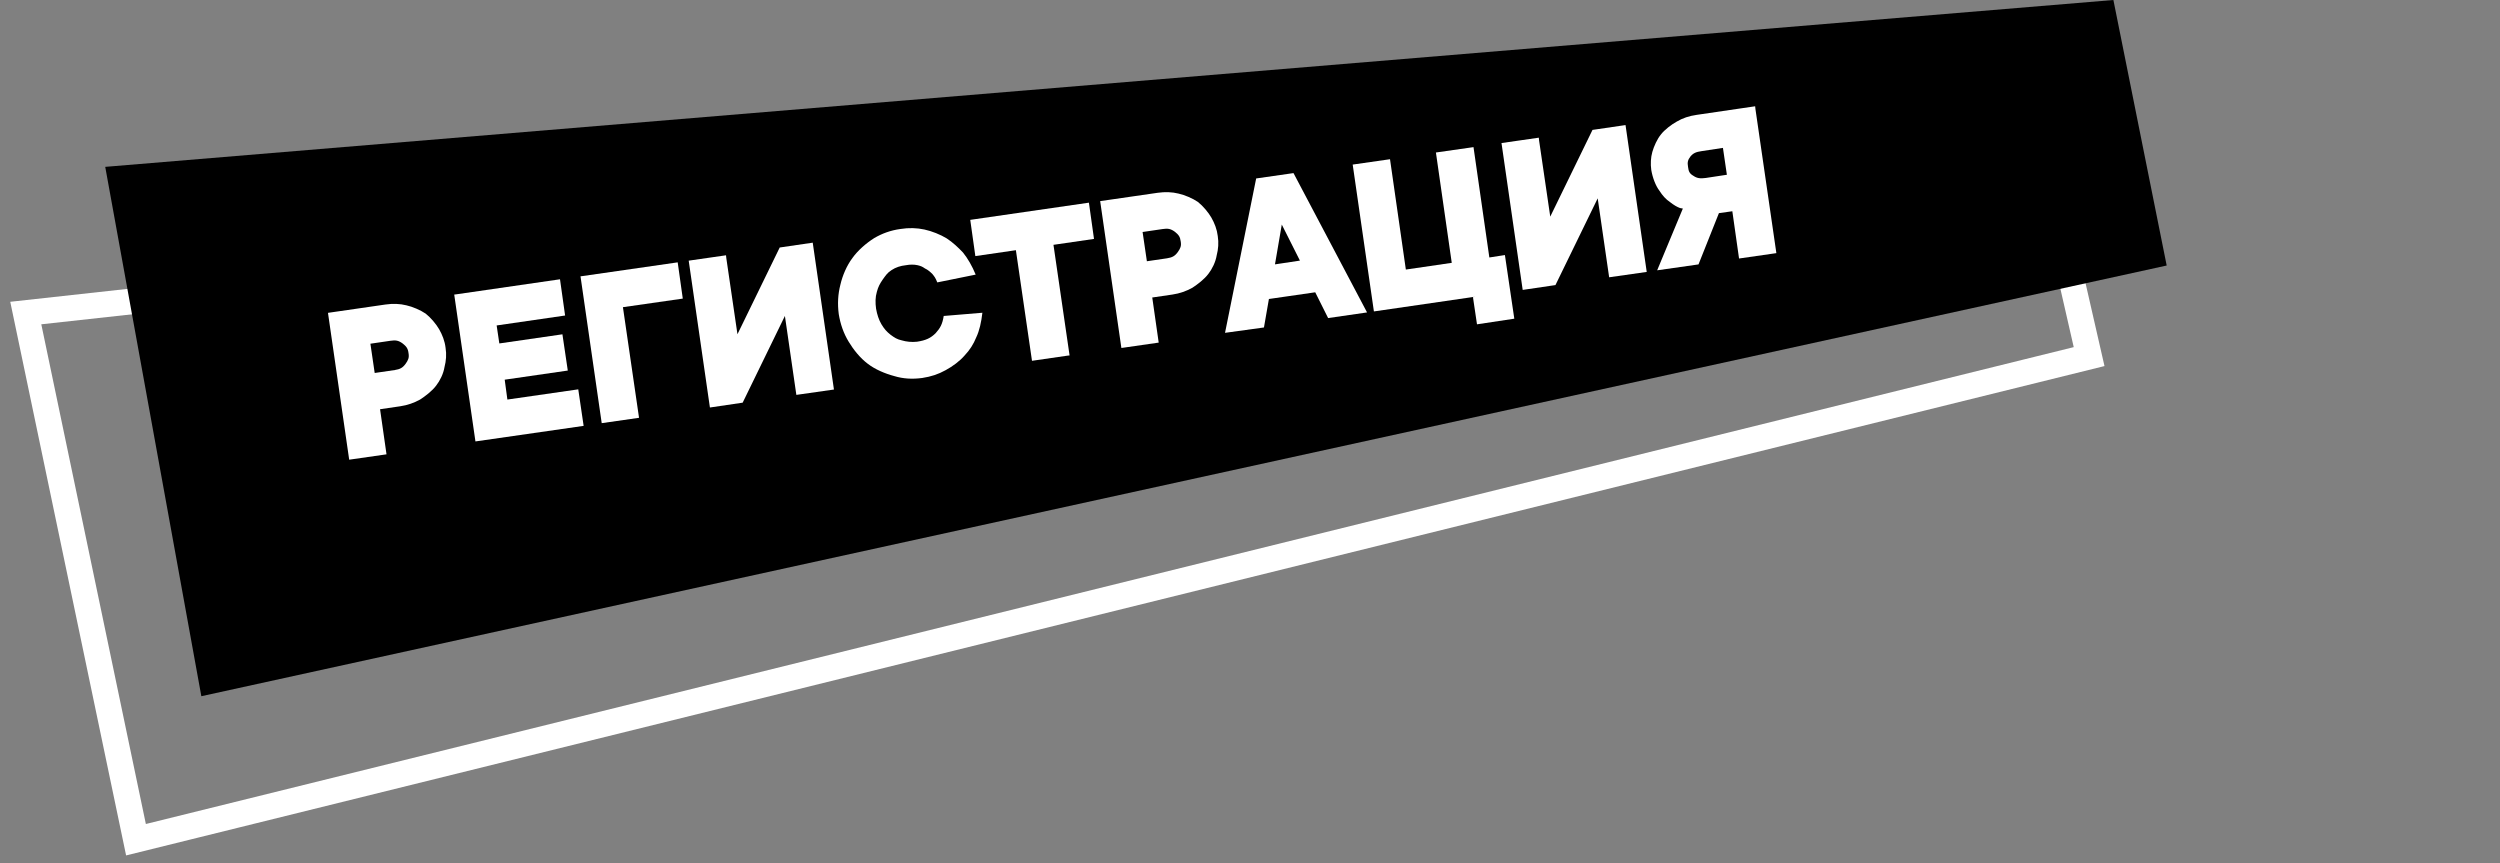
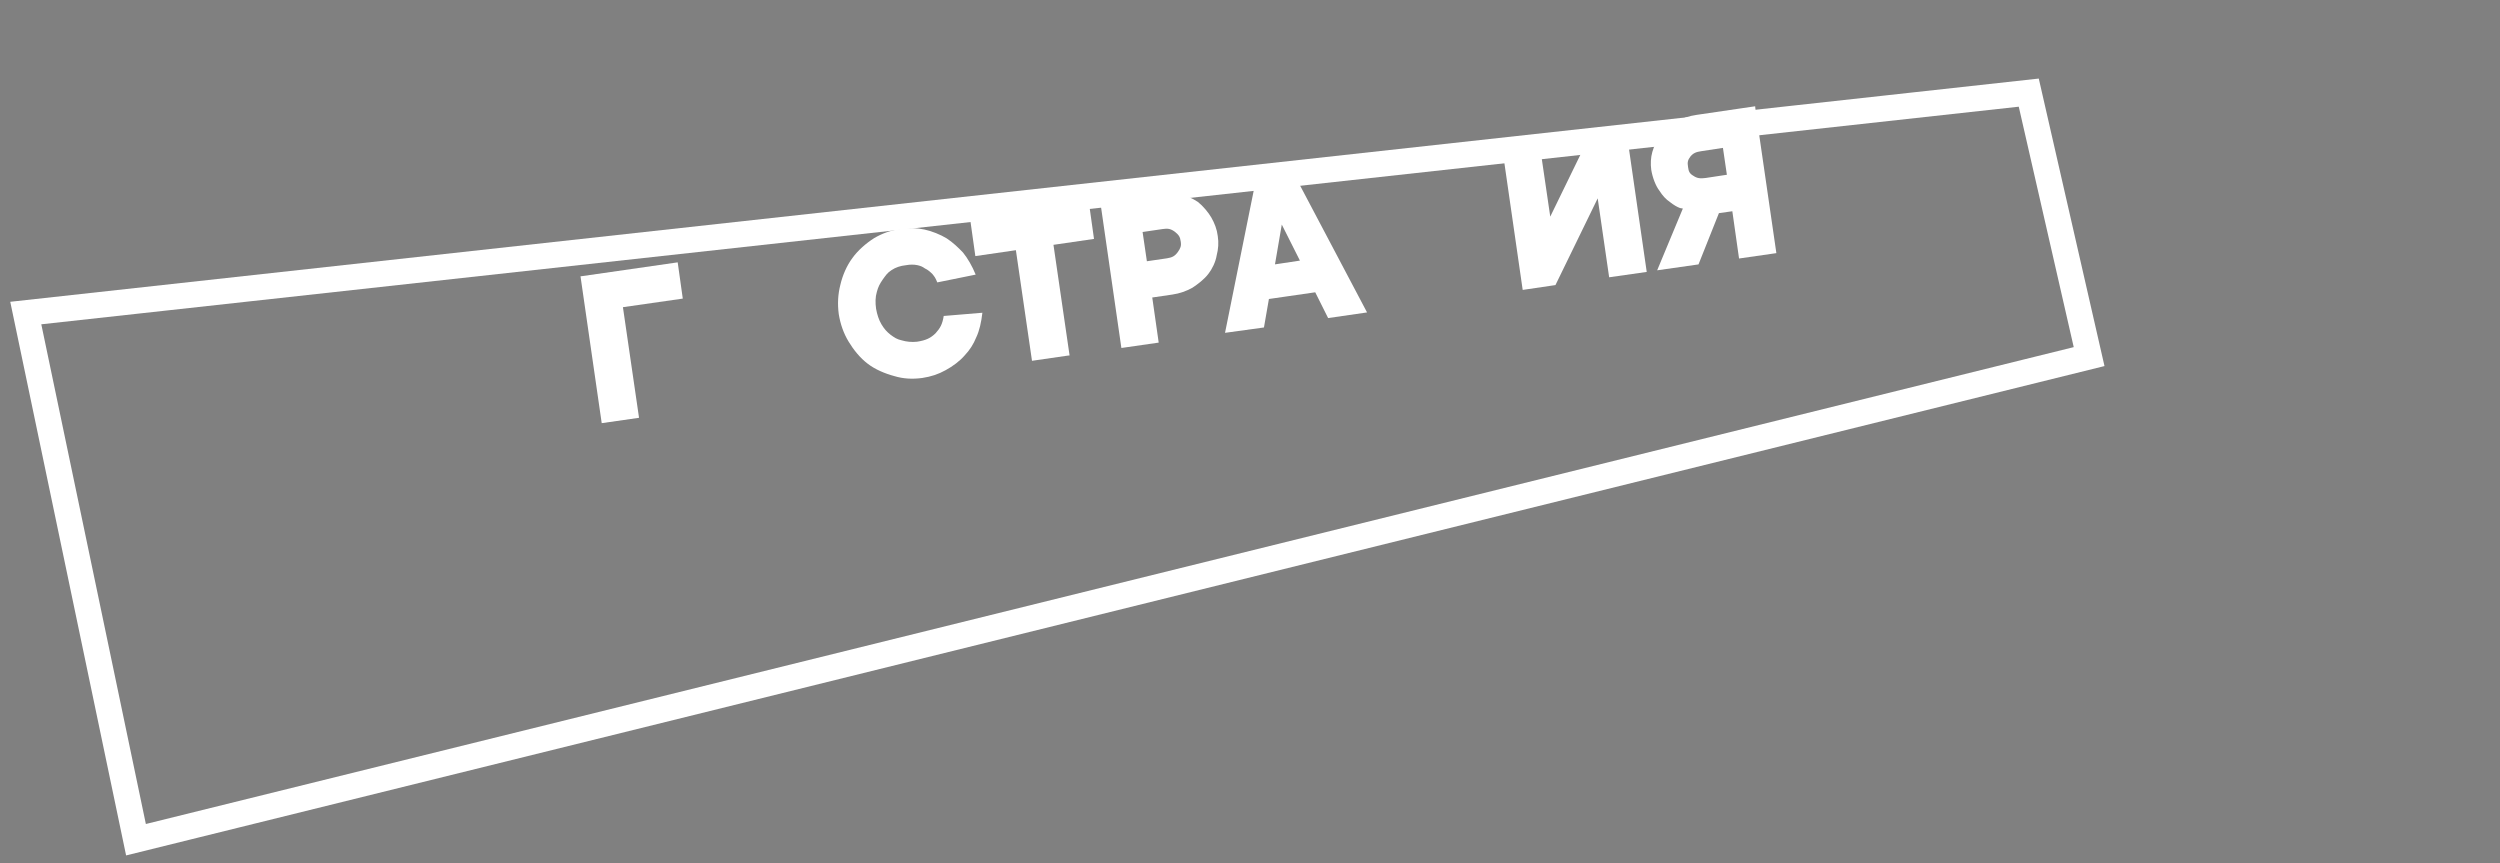
<svg xmlns="http://www.w3.org/2000/svg" width="194" height="67" viewBox="0 0 194 67" fill="none">
  <rect x="0" y="0" width="194" height="67" fill="#808080" stroke="none" />
  <path d="M157.432 7.188L162.115 27.672L10.552 65.162L2 24.292L157.432 7.188Z" stroke="white" stroke-width="2" stroke-miterlimit="10" />
-   <path d="M163.999 0L168.135 20.604L15.624 54.026L8.166 12.948L163.999 0Z" fill="black" />
-   <path d="M29.91 23.631C30.493 23.547 31.035 23.568 31.535 23.693C32.014 23.797 32.639 24.068 33.035 24.339C33.43 24.652 33.847 25.152 34.076 25.547C34.326 25.985 34.514 26.464 34.576 26.985C34.66 27.506 34.618 28.006 34.493 28.485C34.41 29.006 34.139 29.547 33.847 29.922C33.535 30.339 33.014 30.735 32.597 31.006C32.139 31.256 31.639 31.443 31.055 31.527L29.493 31.756L29.993 35.256L27.097 35.672L25.451 24.277L29.91 23.631ZM30.639 28.714C31.035 28.652 31.243 28.547 31.472 28.235C31.68 27.943 31.764 27.756 31.701 27.402C31.66 27.047 31.535 26.881 31.243 26.652C30.93 26.422 30.701 26.381 30.305 26.443L28.743 26.672L29.076 28.943L30.639 28.714Z" fill="white" />
-   <path d="M35.415 22.838L43.456 21.672L43.852 24.484L38.54 25.255L38.748 26.651L43.644 25.942L44.06 28.755L39.165 29.463L39.373 31.005L44.873 30.213L45.29 33.047L36.894 34.255L35.248 22.859L35.415 22.838Z" fill="white" />
  <path d="M45.214 21.421L52.589 20.358L52.984 23.171L48.339 23.837L49.589 32.421L46.693 32.837L45.047 21.442L45.214 21.421Z" fill="white" />
-   <path d="M56.36 20.018L57.318 26.56L56.964 26.477L60.506 19.206L63.068 18.831L64.714 30.227L61.797 30.643L60.818 23.893L61.172 23.977L57.631 31.247L55.089 31.622L53.443 20.227L56.339 19.81L56.36 20.018Z" fill="white" />
  <path d="M71.15 26.519C71.858 26.414 72.233 26.227 72.608 25.852C72.962 25.456 73.129 25.164 73.233 24.519L76.233 24.269C76.15 24.998 76.004 25.664 75.754 26.185C75.545 26.706 75.254 27.164 74.858 27.581C74.483 28.019 73.92 28.435 73.379 28.727C72.816 29.039 72.254 29.227 71.566 29.331C70.795 29.435 70.087 29.394 69.4 29.185C68.691 28.998 67.9 28.664 67.337 28.227C66.754 27.789 66.233 27.144 65.858 26.519C65.462 25.873 65.212 25.144 65.087 24.373C64.983 23.581 65.025 22.831 65.212 22.102C65.379 21.373 65.712 20.602 66.15 20.019C66.566 19.435 67.212 18.873 67.837 18.477C68.441 18.123 69.108 17.873 69.879 17.769C70.525 17.664 71.15 17.685 71.733 17.81C72.316 17.935 72.983 18.206 73.462 18.498C73.941 18.81 74.358 19.206 74.733 19.602C75.087 20.039 75.441 20.644 75.712 21.31L72.733 21.914C72.587 21.539 72.504 21.456 72.358 21.269C72.191 21.102 72.004 20.935 71.775 20.831C71.566 20.685 71.462 20.644 71.212 20.581C70.92 20.519 70.629 20.519 70.295 20.581C69.879 20.623 69.504 20.748 69.191 20.956C68.858 21.164 68.733 21.373 68.504 21.685C68.275 22.019 68.15 22.248 68.045 22.644C67.92 23.06 67.92 23.498 67.983 23.956C68.066 24.414 68.191 24.81 68.4 25.164C68.629 25.539 68.795 25.727 69.108 25.977C69.42 26.206 69.608 26.331 69.983 26.414C70.337 26.519 70.733 26.56 71.15 26.519Z" fill="white" />
  <path d="M82.812 27.602L80.083 27.998L78.833 19.415L75.687 19.873L75.291 17.061L84.499 15.727L84.895 18.54L81.749 18.998L82.999 27.581L82.812 27.602Z" fill="white" />
  <path d="M89.831 14.961C90.415 14.878 90.956 14.898 91.456 15.023C91.936 15.128 92.561 15.398 92.956 15.669C93.352 15.982 93.769 16.482 93.998 16.878C94.248 17.315 94.436 17.794 94.498 18.315C94.581 18.836 94.54 19.336 94.415 19.815C94.331 20.336 94.061 20.878 93.769 21.253C93.456 21.669 92.936 22.065 92.519 22.336C92.061 22.586 91.561 22.773 90.977 22.857L89.415 23.086L89.915 26.586L87.019 27.003L85.373 15.607L89.831 14.961ZM90.561 20.044C90.956 19.982 91.165 19.878 91.394 19.565C91.602 19.273 91.686 19.086 91.623 18.732C91.581 18.378 91.456 18.211 91.165 17.982C90.852 17.753 90.623 17.711 90.227 17.773L88.665 18.003L88.998 20.273L90.561 20.044Z" fill="white" />
  <path d="M100.979 20.432L99.208 16.911L99.562 16.869L98.938 20.515L100.875 20.223L100.979 20.432ZM98.5 23.015L98.083 25.411L95.062 25.828L97.479 13.848L100.375 13.432L106.083 24.244L103.062 24.682L102.062 22.682L98.458 23.203L98.5 23.015Z" fill="white" />
-   <path d="M114.49 23.021L106.615 24.167L104.969 12.771L107.865 12.355L109.094 20.917L112.656 20.396L111.427 11.834L114.344 11.417L115.573 19.98L116.781 19.792L117.51 24.73L114.615 25.167L114.302 23.063L114.49 23.021Z" fill="white" />
  <path d="M119.432 10.893L120.391 17.434L120.036 17.351L123.578 10.08L126.141 9.705L127.786 21.101L124.87 21.517L123.891 14.768L124.245 14.851L120.703 22.122L118.161 22.497L116.516 11.101L119.411 10.684L119.432 10.893Z" fill="white" />
  <path d="M136.221 8.455L137.846 19.643L134.95 20.06L134.429 16.393L133.388 16.539L131.804 20.518L128.596 20.976L130.658 16.018L130.971 16.205C130.971 16.205 130.596 16.205 130.367 16.143C130.138 16.06 129.888 15.914 129.596 15.685C129.283 15.476 129.013 15.185 128.763 14.789C128.492 14.435 128.242 13.81 128.138 13.185C128.075 12.726 128.096 12.226 128.221 11.789C128.346 11.351 128.596 10.789 128.888 10.435C129.158 10.08 129.7 9.664 130.117 9.435C130.575 9.164 131.075 8.997 131.658 8.914L136.2 8.247L136.221 8.455ZM134.033 13.747L133.7 11.476L132.054 11.726C131.617 11.789 131.408 11.872 131.179 12.143C130.971 12.414 130.929 12.601 130.992 12.955C131.033 13.31 131.117 13.476 131.408 13.643C131.679 13.83 131.929 13.872 132.367 13.81L134.013 13.56L134.033 13.747Z" fill="white" />
</svg>